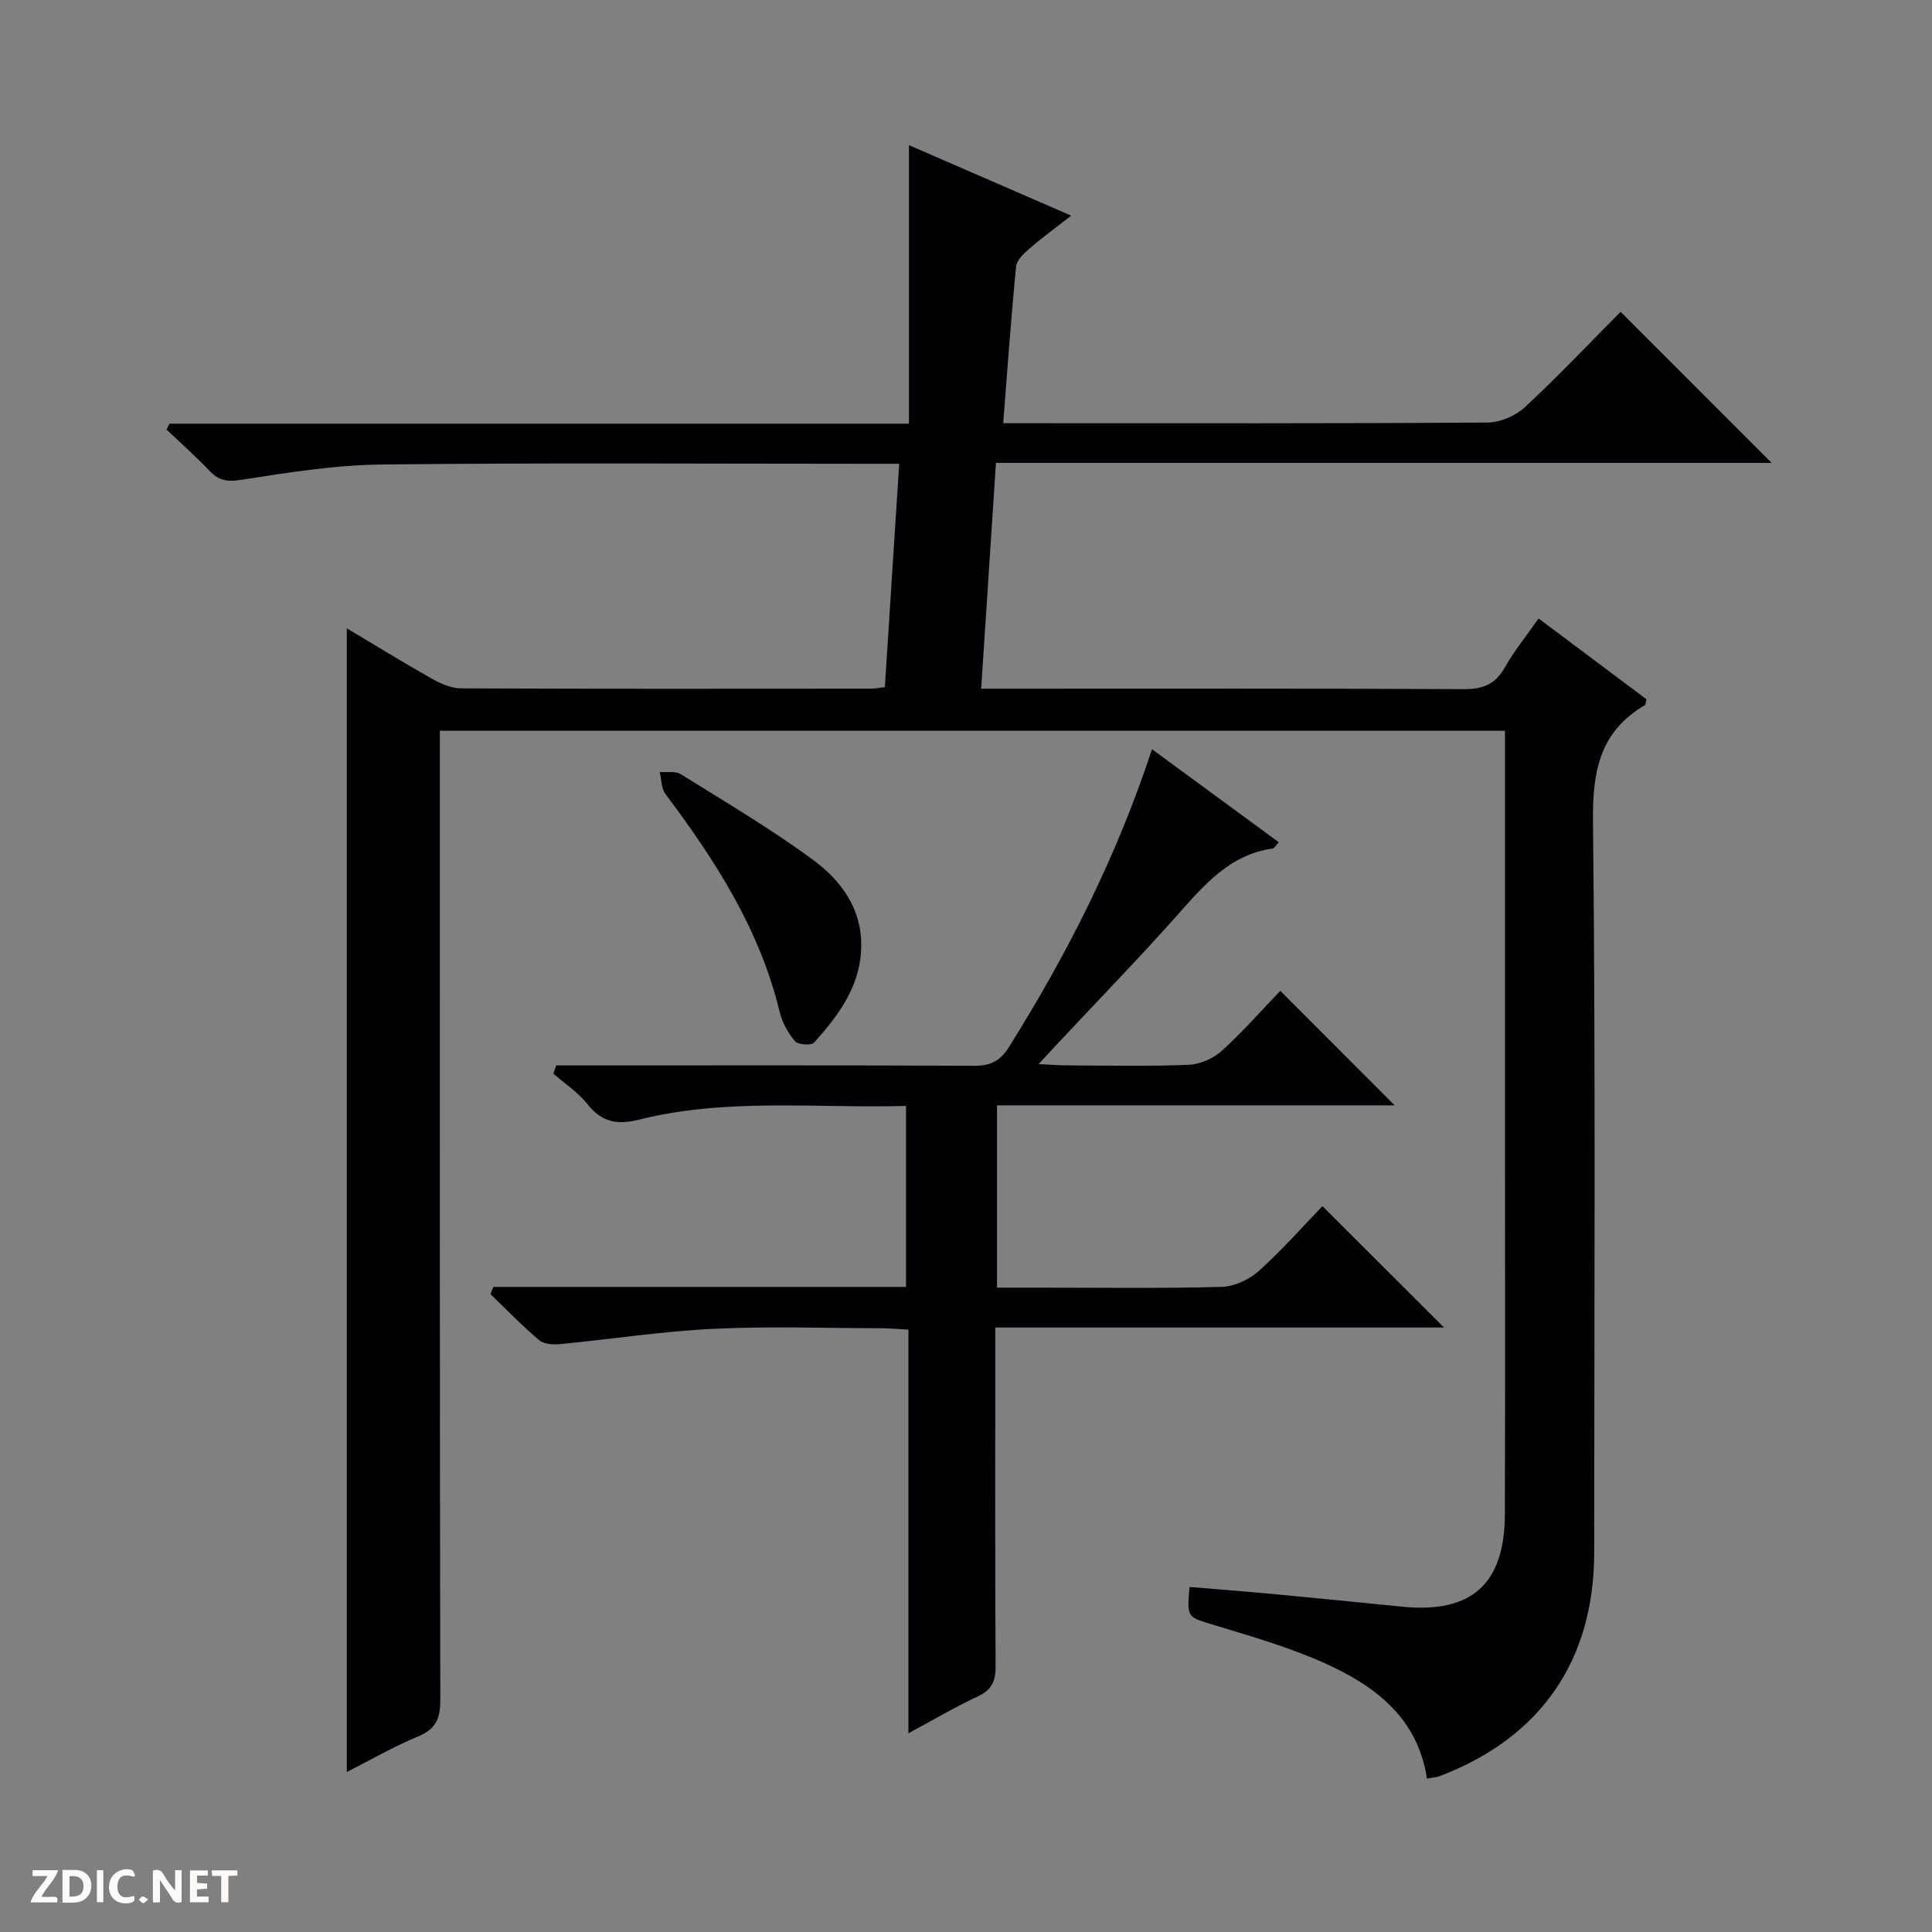
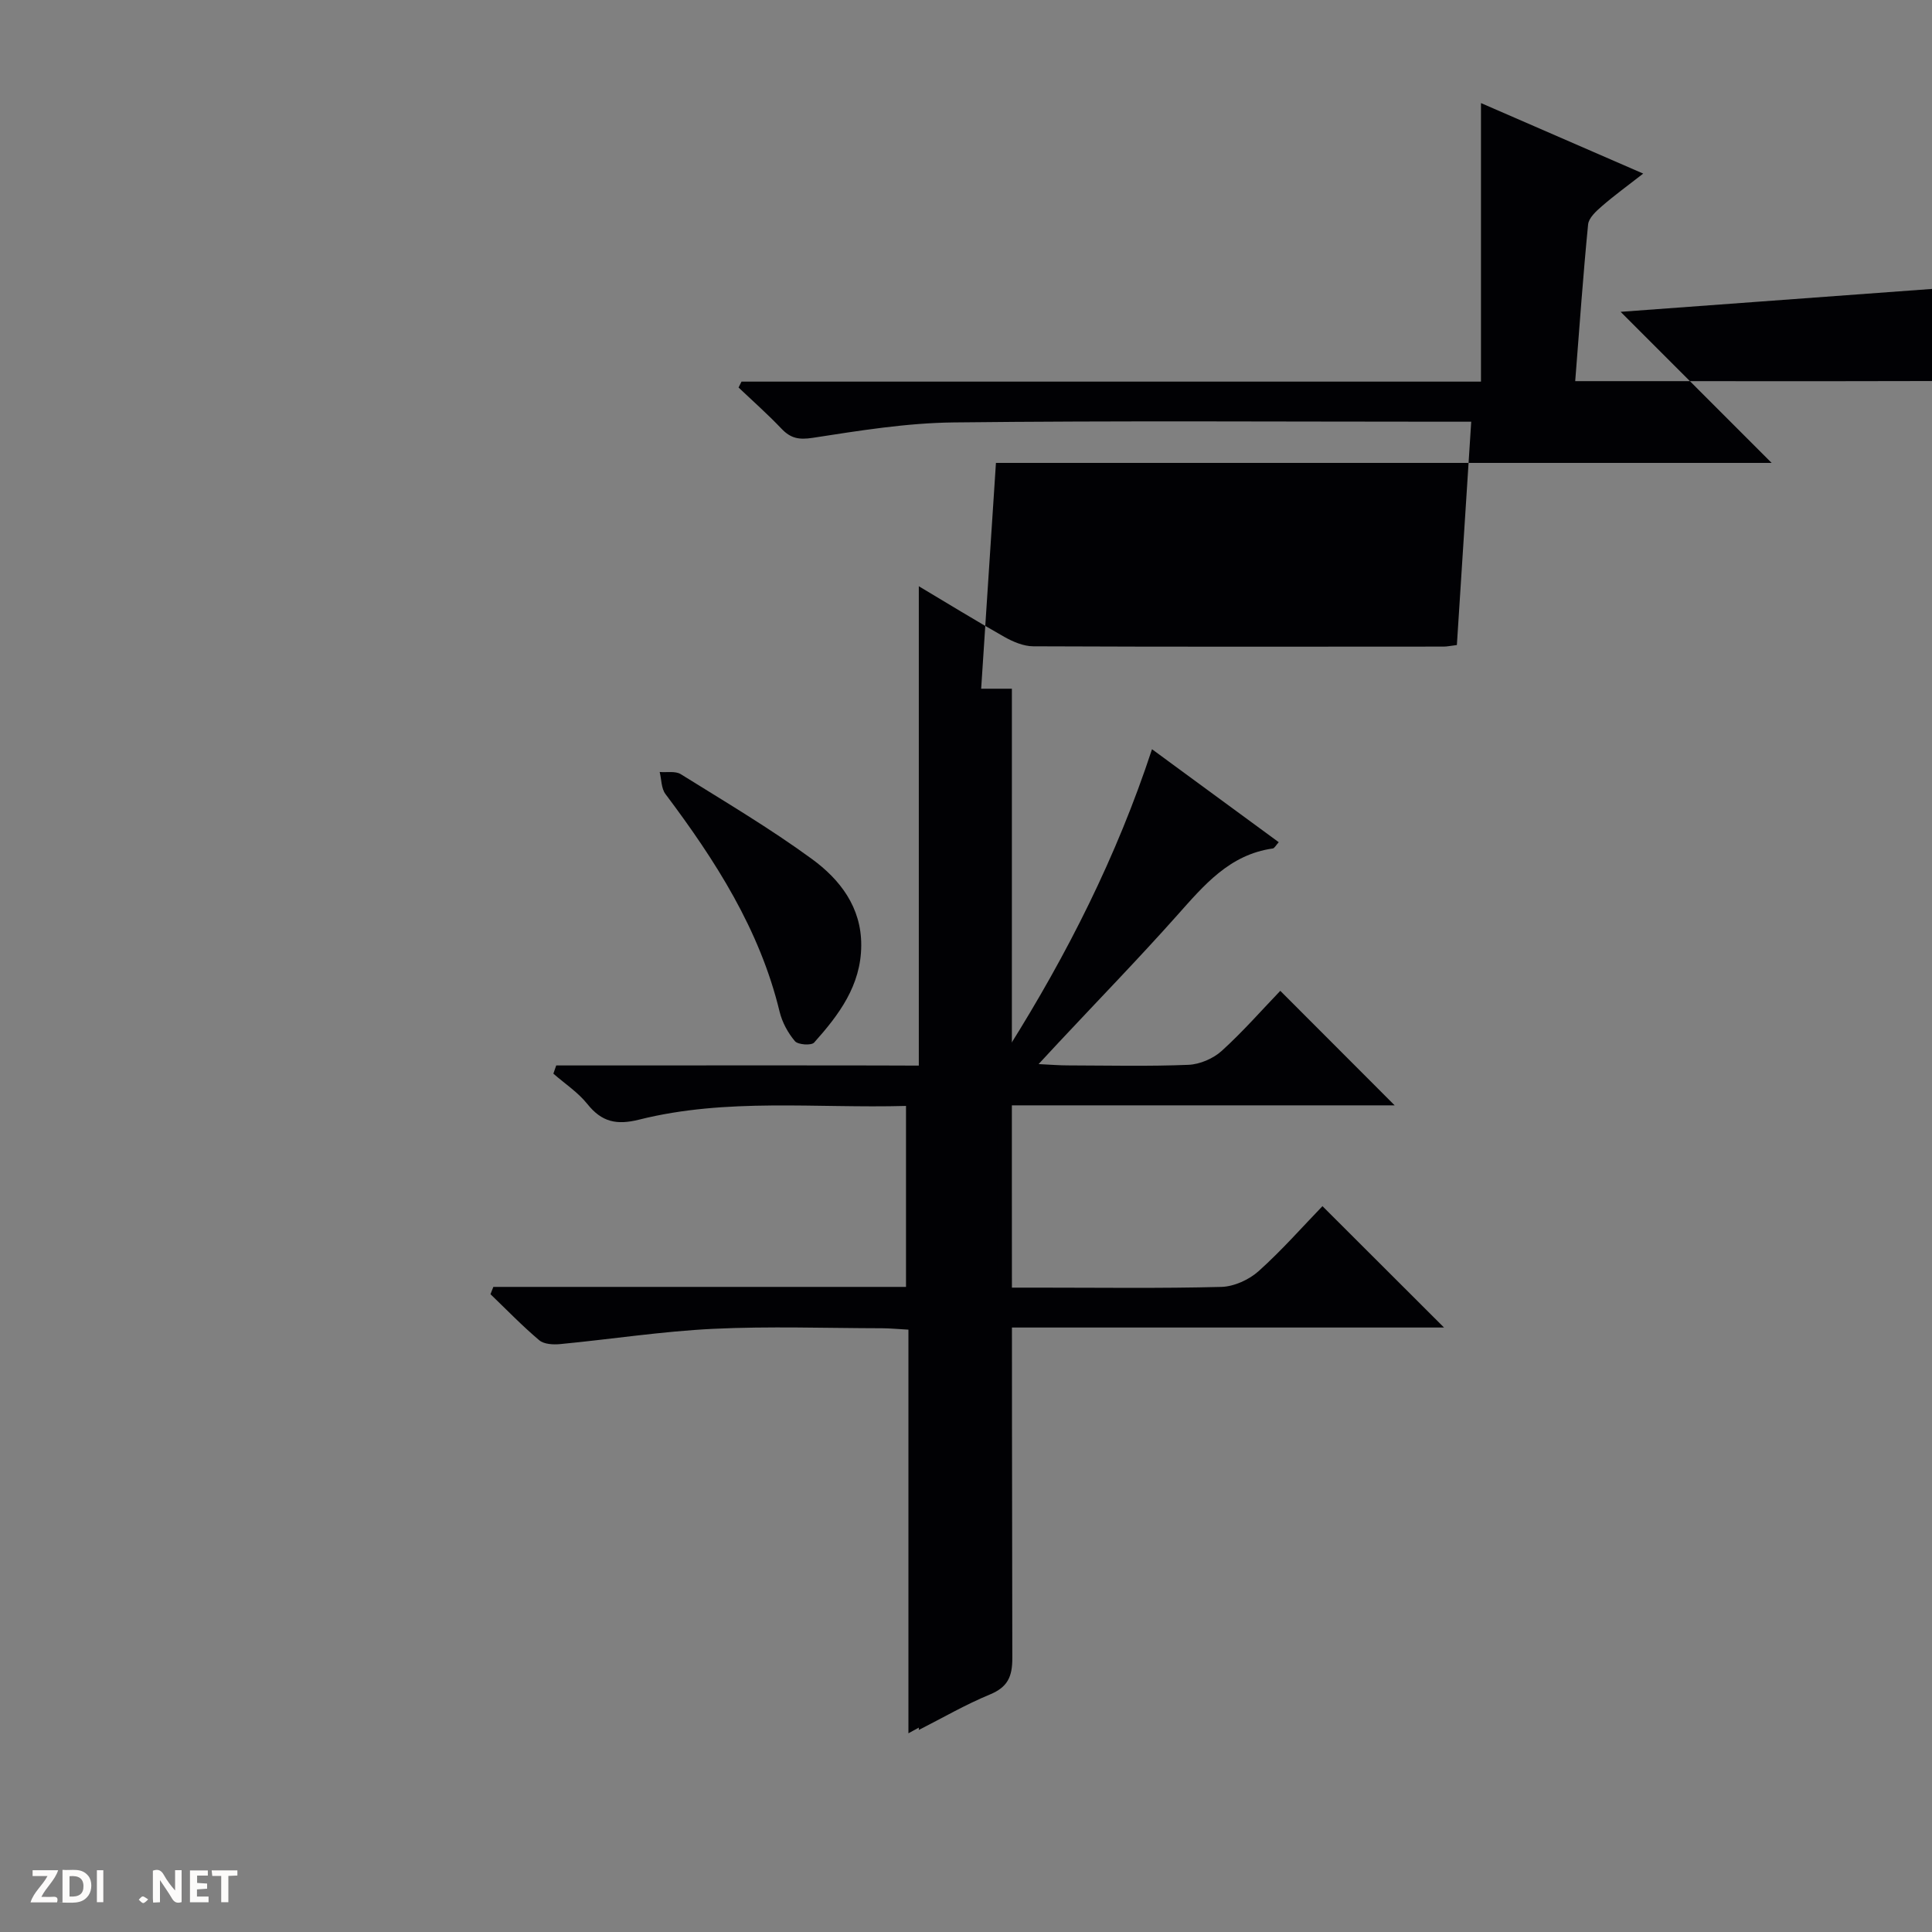
<svg xmlns="http://www.w3.org/2000/svg" enable-background="new 0 0 400 400" viewBox="0 0 400 400">
  <rect x="0" y="0" width="400" height="400" fill="#808080" stroke="none" />
  <g fill="#fcfbfa">
    <path d="m37.59 393.81c-.92.31-1.52.05-2-.78-.7-1.2-1.52-2.34-2.47-3.78v4.59c-.55.03-.95.05-1.41.07-.03-.37-.06-.64-.06-.91 0-1.91 0-3.81 0-5.7 1.13-.41 1.77-.03 2.29.91.62 1.11 1.38 2.14 2.31 3.19v-4.2h1.35v6.61z" />
    <path d="m12.94 393.88v-6.75c1.9.19 3.93-.54 5.37 1.29.8 1.01.78 2.88.03 3.97-1.37 1.97-3.4 1.51-6.4 1.49m2.45-1.22c2.04.12 2.92-.58 2.89-2.21-.03-1.51-.98-2.19-2.89-2z" />
    <path d="m11.81 393.87h-5.49c.68-2.18 2.47-3.48 3.51-5.45h-3.08v-1.21h5.29c-.71 2.13-2.44 3.48-3.47 5.51.86 0 1.63.04 2.39-.01.79-.05 1.14.21.85 1.16" />
    <path d="m39.33 393.86v-6.61h3.7v1.07h-2.22v1.52c.68.04 1.34.09 2.07.13v1.07c-.72.05-1.38.09-2.1.14v1.48h2.4v1.19h-3.85z" />
-     <path d="m27.71 388.56c-1.15-.3-2.46-.61-3.1.64-.37.73-.41 1.93-.06 2.67.63 1.35 1.99.93 3.17.68.35.94-.01 1.32-.93 1.46-1.62.25-3.05-.27-3.76-1.48-.73-1.24-.6-3.03.31-4.17.88-1.11 2.71-1.7 4-1.16.32.13.44.74.65 1.12-.1.08-.19.16-.28.24" />
    <path d="m49.15 387.24v1.07c-.59.02-1.17.05-1.87.08v5.44h-1.48v-5.44h-1.85c-.05-.4-.08-.73-.13-1.15z" />
    <path d="m20.06 387.21h1.33v6.62h-1.33z" />
    <path d="m30.68 393.25c-.39.38-.8.79-1.05.76-.32-.05-.6-.45-.9-.7.26-.24.51-.64.8-.67.29-.04.62.3 1.15.61" />
  </g>
-   <path d="m335.53 64.56c10.66 10.67 20.77 20.77 31.27 31.28-53.53 0-106.86 0-160.6 0-1.03 15.74-2.02 30.9-3.06 46.75h6.36c31.16 0 62.33-.07 93.49.09 3.92.02 6.54-.91 8.53-4.43 1.95-3.45 4.49-6.57 7.03-10.2 7.61 5.7 15.02 11.25 22.34 16.73-.18.66-.17 1.11-.35 1.22-9.27 5.45-10.84 13.59-10.73 23.92.55 50.49.26 100.98.25 151.48 0 22.38-11.07 38.39-32.03 46.34-.75.28-1.59.31-2.59.5-1.92-12.63-10.8-19.23-21.21-23.91-7.37-3.31-15.25-5.56-23.01-7.93-5.42-1.65-5.5-1.38-4.94-7.84 5.7.48 11.42.92 17.14 1.45 8.93.84 17.86 1.73 26.78 2.63 14.44 1.46 21.33-4.61 21.37-19.18.08-28.66.02-57.33.02-85.99 0-23.5 0-46.99 0-70.49 0-1.8 0-3.61 0-5.68-73.59 0-146.67 0-220.52 0v5.71c0 64.99-.04 129.98.09 194.97.01 3.87-.95 6.03-4.65 7.56-5.04 2.08-9.79 4.84-14.71 7.34 0-78.97 0-157.7 0-236.8 5.76 3.43 11.65 7.07 17.69 10.48 1.81 1.02 3.99 1.95 6 1.96 28.33.12 56.66.08 84.99.06.65 0 1.31-.15 2.72-.32.97-15.13 1.95-30.32 2.97-46.24-2.19 0-3.95 0-5.7 0-33.83 0-67.66-.23-101.48.15-9.74.11-19.5 1.7-29.16 3.19-2.88.44-4.57.1-6.47-1.9-2.82-2.97-5.9-5.69-8.88-8.52.2-.41.4-.81.61-1.22h153.1c0-19.17 0-37.73 0-57.67 11.88 5.16 22.38 9.72 33.59 14.6-3.19 2.49-5.98 4.51-8.57 6.76-1.18 1.02-2.7 2.41-2.84 3.76-1.04 10.57-1.78 21.16-2.67 32.45h5.33c31.66 0 63.32.08 94.98-.14 2.62-.02 5.79-1.4 7.73-3.2 6.82-6.34 13.22-13.11 19.79-19.72z" fill="#010104" />
+   <path d="m335.53 64.56c10.66 10.67 20.77 20.77 31.27 31.28-53.53 0-106.86 0-160.6 0-1.03 15.74-2.02 30.9-3.06 46.75h6.36v5.71c0 64.99-.04 129.98.09 194.97.01 3.87-.95 6.03-4.65 7.56-5.04 2.08-9.79 4.84-14.71 7.34 0-78.97 0-157.7 0-236.8 5.76 3.43 11.65 7.07 17.69 10.48 1.81 1.02 3.99 1.95 6 1.96 28.33.12 56.66.08 84.99.06.65 0 1.31-.15 2.72-.32.97-15.13 1.95-30.32 2.97-46.24-2.19 0-3.95 0-5.7 0-33.83 0-67.66-.23-101.48.15-9.74.11-19.5 1.7-29.16 3.19-2.88.44-4.57.1-6.47-1.9-2.82-2.97-5.9-5.69-8.88-8.52.2-.41.4-.81.61-1.22h153.1c0-19.17 0-37.73 0-57.67 11.88 5.16 22.38 9.72 33.59 14.6-3.19 2.49-5.98 4.51-8.57 6.76-1.18 1.02-2.7 2.41-2.84 3.76-1.04 10.57-1.78 21.16-2.67 32.45h5.33c31.66 0 63.32.08 94.98-.14 2.62-.02 5.79-1.4 7.73-3.2 6.82-6.34 13.22-13.11 19.79-19.72z" fill="#010104" />
  <path d="m102.14 266.44h85.44c0-12.66 0-24.75 0-37.47-18.62.52-37.13-1.71-55.27 2.84-4.64 1.16-7.72.5-10.69-3.22-1.94-2.43-4.67-4.22-7.05-6.3.2-.57.39-1.13.59-1.7h5.51c27 0 53.99-.06 80.99.07 3.38.02 5.4-.96 7.23-3.88 12.06-19.23 22.27-39.33 29.62-61.66 8.88 6.52 17.51 12.84 26.24 19.25-.59.64-.88 1.25-1.24 1.3-8.98 1.27-14.26 7.63-19.82 13.87-7.97 8.95-16.33 17.55-24.52 26.31-1.12 1.2-2.23 2.4-4.14 4.46 2.66.13 4.35.27 6.04.27 8.33.02 16.67.22 24.99-.12 2.36-.1 5.12-1.29 6.88-2.88 4.42-4.01 8.38-8.54 12.13-12.44 8.22 8.23 16.01 16.03 23.68 23.71-26.87 0-54.42 0-82.33 0v37.74h8.46c12.67 0 25.34.18 37.99-.15 2.63-.07 5.72-1.48 7.71-3.26 4.82-4.32 9.12-9.22 13.22-13.46 8.67 8.66 16.94 16.92 25.17 25.13-30.37 0-61.27 0-92.91 0v5.67c0 21.5-.06 43 .07 64.49.02 3.06-.8 4.86-3.66 6.2-4.64 2.16-9.07 4.78-14.39 7.65 0-28.21 0-55.7 0-83.57-2.22-.12-3.82-.28-5.43-.29-11.67-.02-23.35-.44-34.99.12-10.58.51-21.11 2.15-31.68 3.16-1.44.14-3.35.04-4.34-.8-3.53-2.98-6.75-6.32-10.09-9.53.2-.49.4-1 .59-1.51z" fill="#010104" />
  <path d="m178.31 195.77c-.04 8.25-4.62 14.35-9.75 20.08-.58.65-3.35.46-3.98-.29-1.45-1.71-2.64-3.91-3.17-6.09-4.11-17.03-13.31-31.33-23.64-45.08-.87-1.16-.81-3.02-1.19-4.56 1.47.13 3.24-.24 4.36.45 9.15 5.7 18.46 11.21 27.15 17.56 5.81 4.24 10.28 9.99 10.22 17.93z" fill="#010104" />
</svg>